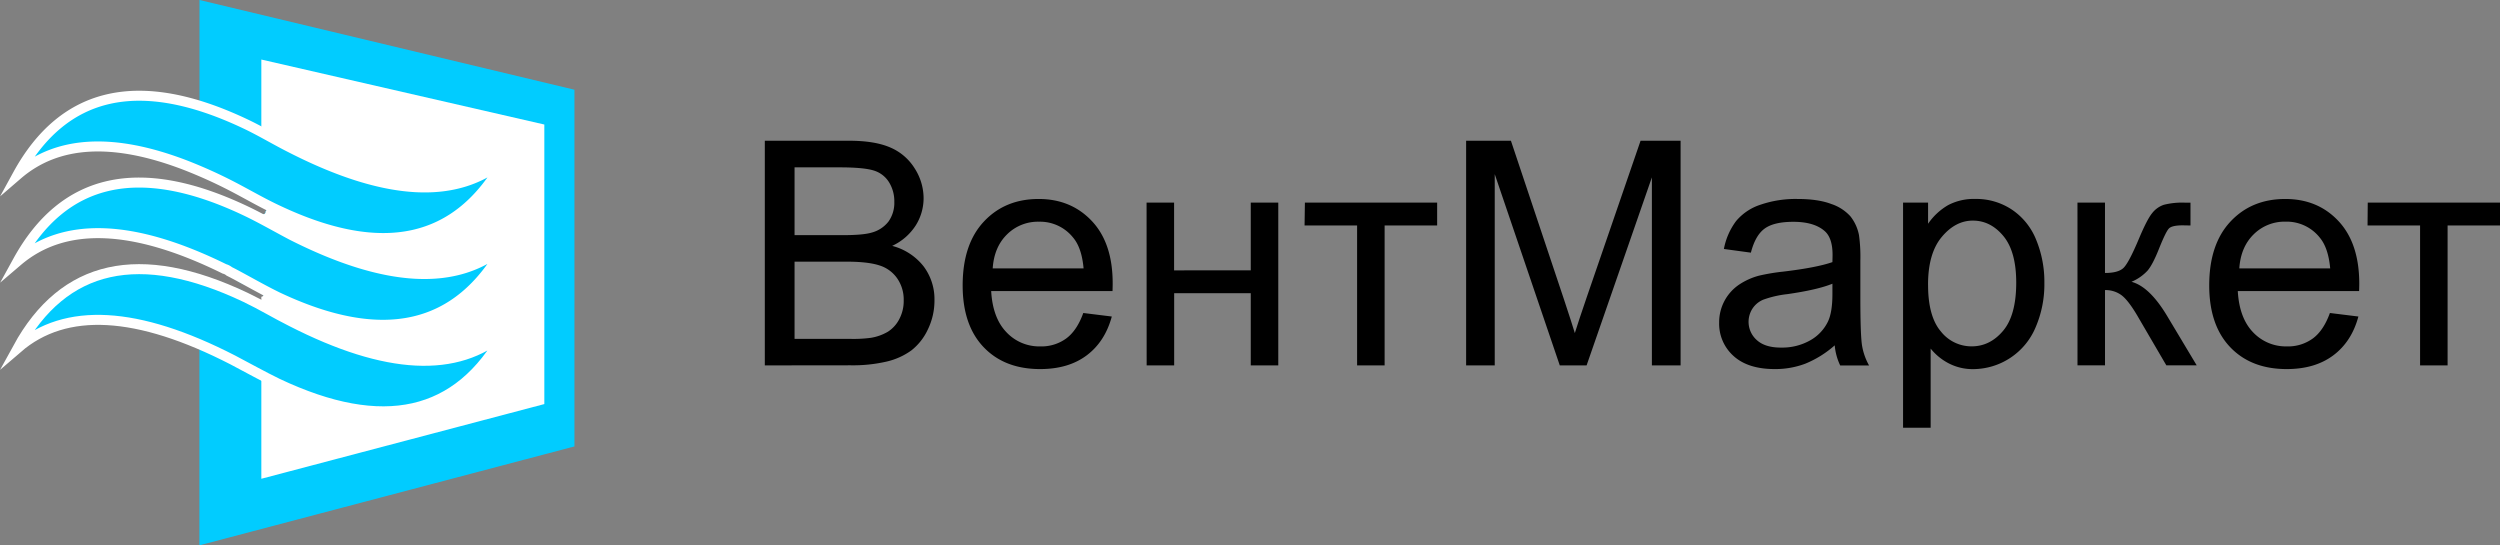
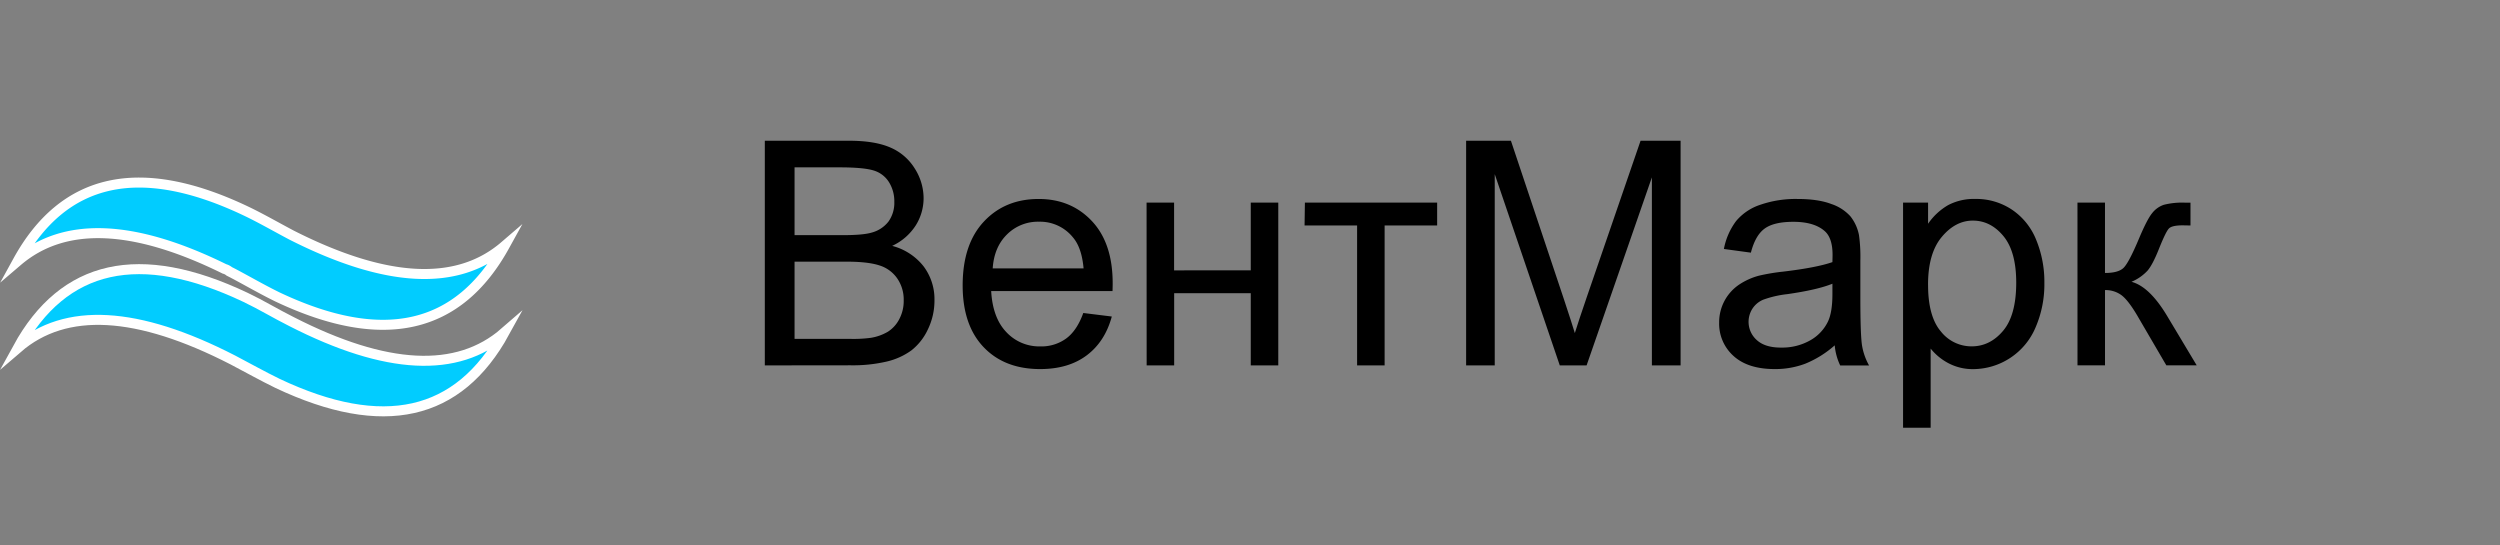
<svg xmlns="http://www.w3.org/2000/svg" viewBox="0 0 999.39 217.98">
  <rect x="0" y="0" width="999.39" height="217.98" fill="#808080" stroke="none" />
  <defs>
    <style>.cls-1,.cls-3{fill:#01ccff;}.cls-2{fill:#fff;}.cls-3{stroke:#fff;stroke-miterlimit:10;stroke-width:4px;}</style>
  </defs>
  <g id="Layer_2" data-name="Layer 2">
    <g id="Layer_1-2" data-name="Layer 1">
-       <path class="cls-1" d="M79.75,0V69.48a2,2,0,0,1,.73,0,.86.86,0,0,1,.71.91,12.2,12.2,0,0,1,1.42.59,105.59,105.59,0,0,1,11.65,5.6c3.77,2.21,7.48,4.63,11.66,6a1.05,1.05,0,0,1,.25,1.84,1.05,1.05,0,0,1-1.49,1.12c-1.89-1-3.79-1.9-5.69-2.84a.8.8,0,0,1-.83.12c-3.74-1.38-7.27-3.24-11.09-4.38-2.44-.73-5.28-1.43-7.32-3.09v1.66A1.86,1.86,0,0,1,81.12,77a1.48,1.48,0,0,1,.95,1,3.14,3.14,0,0,1,3.18,1.32,1.76,1.76,0,0,1,1,0,1.13,1.13,0,0,1,.44.29,30.43,30.43,0,0,1,6.71,3,35.82,35.82,0,0,0,8.33,3.62,1,1,0,0,1,.29,1.77c.88.28,1.76.56,2.62.86,1.21.43.69,2.36-.53,1.93-2.36-.83-4.78-1.49-7.11-2.39a58.06,58.06,0,0,1-6.41-3.08c-1.91-1-3.82-2-5.78-3l-.37-.16a5.51,5.51,0,0,1-4.7-.43v23c.57.19,1.14.34,1.72.5a22.24,22.24,0,0,1,2.87,1c1.82.81,3.49,1.88,5.23,2.84a10.48,10.48,0,0,1,2.27.21A4,4,0,0,1,94.57,111a1.61,1.61,0,0,1,.14,1.21,20.66,20.66,0,0,0,4.43,2.1,7.72,7.72,0,0,1,1.82.9.88.88,0,0,1,.39-.23,1,1,0,0,1,.77.1c1,.5,1.86,1.21,2.81,1.78a1,1,0,0,1,.36,1.37.61.61,0,0,1-.15.17.71.71,0,0,1,0,.2,11.66,11.66,0,0,1,1.49.88c1,.75,0,2.48-1,1.73-1.26-.91-9.66-5.18-9.67-5.52-.12-.06-15.92-5.37-16.25-5.43V218l149.93-39.54V35.87Z" />
-       <path class="cls-2" d="M104.47,23.8V82.11c.48.19,1,.37,1.45.53a1.05,1.05,0,0,1,.25,1.84,1.05,1.05,0,0,1-1.49,1.12l-.21-.11v31c.16.09.31.2.46.29a1,1,0,0,1,.36,1.37,1,1,0,0,1-.82.47v72.77L217.6,161.53V49.78Z" />
-       <path class="cls-3" d="M116.59,59.26c-6.26-3.13-12.19-6.75-18.44-9.71Q34.67,19.42,7.08,69.8q23.76-20.47,67.23-3.69A193.92,193.92,0,0,1,93,74.58C99,77.7,104.9,81.16,111,84c42.16,19.93,72.29,13.18,90.73-20.25Q173.33,88.16,116.59,59.26Z" />
      <path class="cls-3" d="M116.59,94c-6.26-3.3-12.19-6.75-18.44-9.72Q34.67,54.16,7.08,104.38c18.55-15.83,46.1-14.89,82.64,3.11a5.21,5.21,0,0,1,1.94,1l1.38.7c5.93,3.13,11.86,6.58,17.95,9.55,42.16,19.92,72.29,13,90.73-20.42Q173.33,122.74,116.59,94Z" />
      <path class="cls-3" d="M116.59,128.59c-6.26-3.13-12.19-6.75-18.44-9.72Q34.67,88.74,7.08,139.13q28.67-24.7,86,4.77C99,147,104.9,150.32,111,153.29c42.16,19.92,72.29,13.17,90.73-20.42Q173.33,157.57,116.59,128.59Z" />
      <path d="M305.74,146.07V56.26h33.7q10.29,0,16.51,2.72a21.28,21.28,0,0,1,9.74,8.4,22.11,22.11,0,0,1,3.52,11.85,20.41,20.41,0,0,1-3.12,10.85,22.34,22.34,0,0,1-9.44,8.21,23.49,23.49,0,0,1,12.53,8.14A21.85,21.85,0,0,1,373.56,120a26.35,26.35,0,0,1-2.66,11.73,22.82,22.82,0,0,1-6.59,8.36,27.45,27.45,0,0,1-9.83,4.44,59.83,59.83,0,0,1-14.49,1.5ZM317.63,94h19.42q7.9,0,11.33-1a12.58,12.58,0,0,0,6.83-4.48,12.87,12.87,0,0,0,2.3-7.84,14.44,14.44,0,0,0-2.14-7.87,10.88,10.88,0,0,0-6.13-4.66q-4-1.24-13.66-1.25H317.63Zm0,41.47H340a52.65,52.65,0,0,0,8.09-.42,19.5,19.5,0,0,0,6.86-2.45,13,13,0,0,0,4.53-5,15.53,15.53,0,0,0,1.78-7.56,14.89,14.89,0,0,0-2.58-8.73,13.5,13.5,0,0,0-7.13-5.21q-4.57-1.5-13.14-1.5H317.63Z" />
      <path d="M433.05,125.12l11.4,1.41q-2.7,10-10,15.5t-18.62,5.51q-14.28,0-22.64-8.79t-8.36-24.66q0-16.41,8.45-25.48t21.93-9.07q13,0,21.32,8.88t8.27,25q0,1-.06,2.94H396.23q.61,10.73,6.07,16.42a18,18,0,0,0,13.6,5.7,16.84,16.84,0,0,0,10.35-3.19Q430.54,132.11,433.05,125.12Zm-36.21-17.83h36.33Q432.44,99.08,429,95a16.91,16.91,0,0,0-13.66-6.37,17.52,17.52,0,0,0-12.78,5.08Q397.4,98.78,396.84,107.29Z" />
      <path d="M458.35,81h11v27.08H500V81h11v65.06H500V117.22H469.38v28.85h-11Z" />
      <path d="M521.64,81h52.87v9.13h-21v55.93h-11V90.14h-21Z" />
      <path d="M586.09,146.07V56.26H604l21.26,63.59q2.94,8.88,4.29,13.3,1.53-4.91,4.78-14.4l21.5-62.49h16v89.81H660.35V70.9l-26.1,75.17H623.53l-26-76.46v76.46Z" />
      <path d="M733.44,138.05a41.18,41.18,0,0,1-11.8,7.35,34,34,0,0,1-12.16,2.14q-10.72,0-16.48-5.23a17.31,17.31,0,0,1-5.76-13.39,18.15,18.15,0,0,1,7.88-15.07,26.59,26.59,0,0,1,7.93-3.62,78.91,78.91,0,0,1,9.8-1.65q13.36-1.59,19.67-3.8.06-2.27.06-2.88,0-6.74-3.12-9.5-4.23-3.74-12.56-3.73-7.78,0-11.49,2.72T699.93,101l-10.79-1.47A26.83,26.83,0,0,1,694,88.39a21.24,21.24,0,0,1,9.74-6.55,43.26,43.26,0,0,1,14.77-2.3q8.32,0,13.54,2a17.93,17.93,0,0,1,7.66,4.93,17.44,17.44,0,0,1,3.43,7.51,63.06,63.06,0,0,1,.55,10.17v14.7q0,15.38.7,19.45a24.47,24.47,0,0,0,2.79,7.81H735.64A23.25,23.25,0,0,1,733.44,138.05Zm-.92-24.63q-6,2.44-18,4.16a41.74,41.74,0,0,0-9.62,2.21,9.56,9.56,0,0,0-4.35,3.59A9.74,9.74,0,0,0,702.35,136q3.33,3,9.77,2.95a22.74,22.74,0,0,0,11.33-2.79,17.14,17.14,0,0,0,7.29-7.63q1.78-3.74,1.78-11Z" />
      <path d="M760.76,171V81h10v8.45a24.74,24.74,0,0,1,8-7.44,22.07,22.07,0,0,1,10.84-2.48,25.71,25.71,0,0,1,14.7,4.29A26.27,26.27,0,0,1,814,95.93a44.07,44.07,0,0,1,3.25,17.12,43.47,43.47,0,0,1-3.59,18,27.2,27.2,0,0,1-24.78,16.51,20.77,20.77,0,0,1-9.89-2.32,22.67,22.67,0,0,1-7.2-5.89V171Zm10-57.1q0,12.56,5.08,18.56a15.59,15.59,0,0,0,12.32,6q7.35,0,12.59-6.22T806,113q0-12.43-5.12-18.62t-12.22-6.19q-7,0-12.47,6.58T770.75,113.91Z" />
      <path d="M830.48,81h11v28.12q5.26,0,7.38-2t6.22-11.76q3.25-7.72,5.27-10.17A10,10,0,0,1,865,81.87a29.86,29.86,0,0,1,8.45-.86h2.21v9.13l-3.07-.06q-4.35,0-5.57,1.28t-3.92,8q-2.52,6.38-4.6,8.82a18.46,18.46,0,0,1-6.43,4.47q7.11,1.91,14,13.24l12.07,20.15H866l-11.77-20.15q-3.62-6.08-6.31-8a10.78,10.78,0,0,0-6.43-1.93v30.08h-11Z" />
-       <path d="M931.39,125.12l11.39,1.41q-2.68,10-10,15.5t-18.63,5.51q-14.28,0-22.64-8.79t-8.36-24.66q0-16.41,8.46-25.48t21.93-9.07q13.05,0,21.32,8.88t8.27,25q0,1-.06,2.94H894.57q.61,10.73,6.06,16.42a18.06,18.06,0,0,0,13.6,5.7,16.84,16.84,0,0,0,10.36-3.19Q928.88,132.11,931.39,125.12Zm-36.21-17.83h36.33q-.74-8.21-4.17-12.31a16.88,16.88,0,0,0-13.66-6.37,17.51,17.51,0,0,0-12.77,5.08Q895.74,98.78,895.18,107.29Z" />
-       <path d="M946.52,81h52.87v9.13H978.44v55.93h-11V90.14h-21Z" />
    </g>
  </g>
</svg>